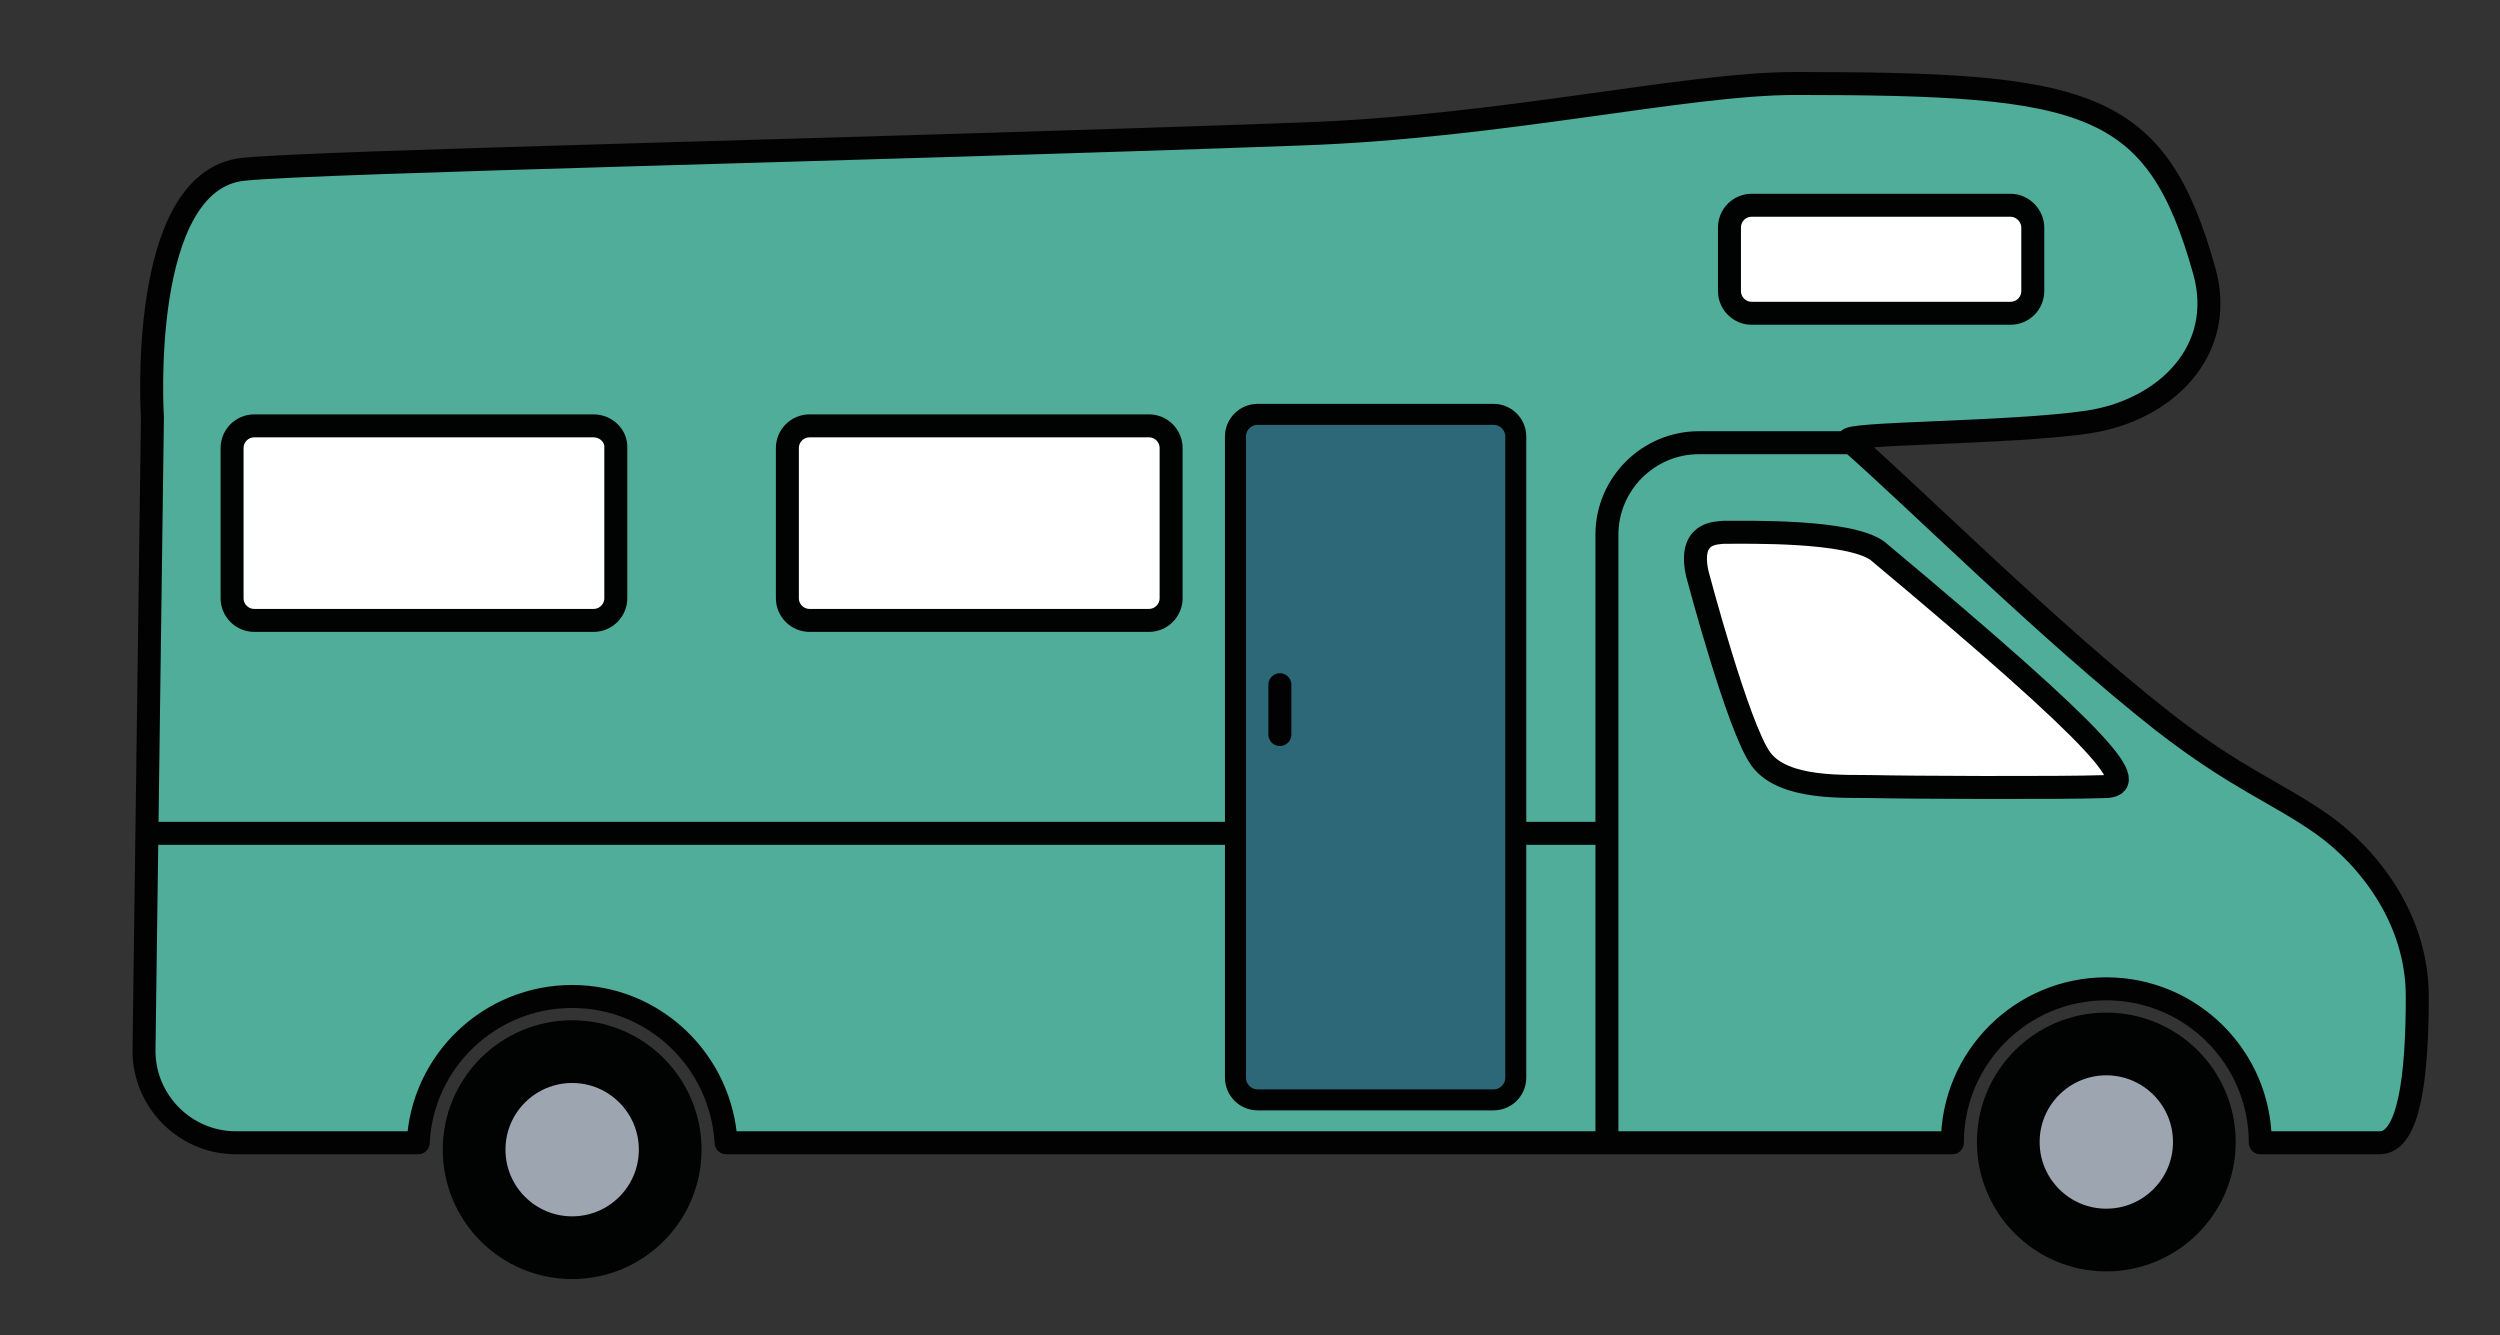
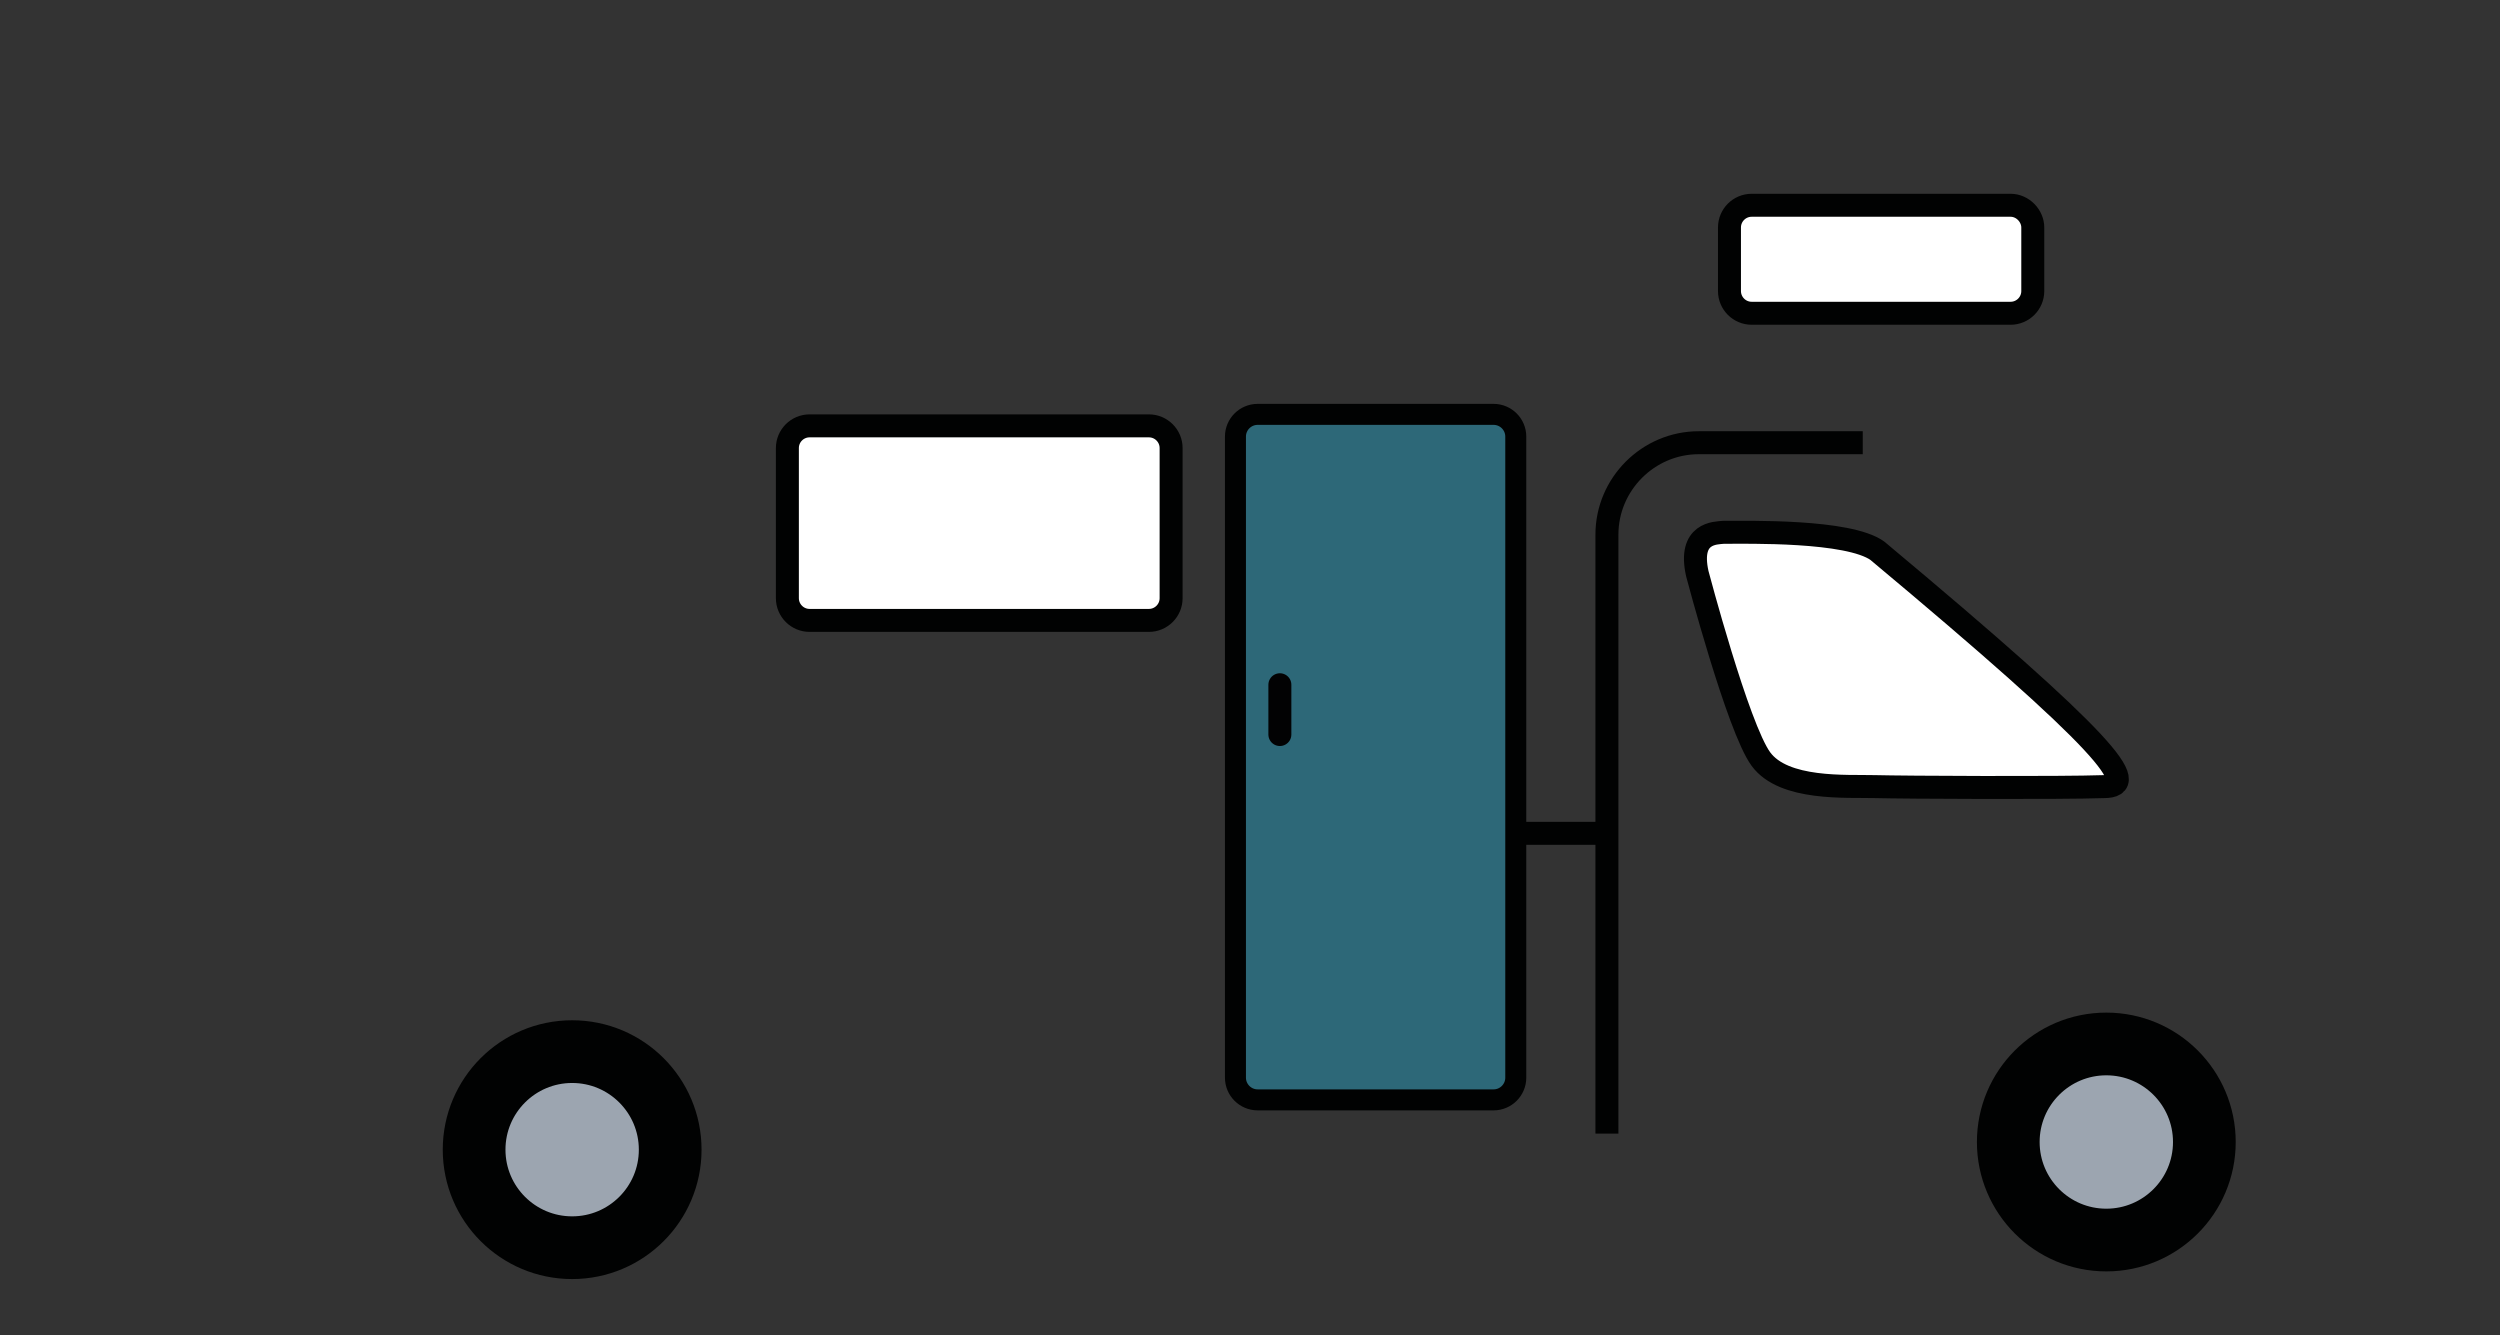
<svg xmlns="http://www.w3.org/2000/svg" version="1.1" id="Ebene_1" x="0px" y="0px" viewBox="0 0 326.4 174.3" style="enable-background:new 0 0 326.4 174.3;" xml:space="preserve">
  <rect x="0" y="0" width="326.4" height="174.3" fill="#333333" stroke="none" />
  <style type="text/css">
	.st0{fill:#4FAD99;stroke:#020203;stroke-width:3;stroke-linecap:round;stroke-linejoin:round;stroke-miterlimit:10;}
	.st1{fill:#FFFFFF;stroke:#010202;stroke-width:3;stroke-miterlimit:10;}
	.st2{fill:#2D6878;stroke:#010202;stroke-width:2.742;stroke-miterlimit:10;}
	.st3{fill:#9CA5B0;stroke:#010202;stroke-width:8.188;stroke-miterlimit:10;}
	.st4{fill:none;stroke:#020203;stroke-width:3;stroke-linecap:round;stroke-miterlimit:10;}
	.st5{fill:none;stroke:#010202;stroke-width:3;stroke-miterlimit:10;}
</style>
-   <path class="st0" d="M315.6,130.1c0-10.1-6.3-18.1-12.3-22.4c-6.1-4.3-11.1-5.9-20.9-13.5c-15-11.8-32.2-29-41-36.7  c-1.1-1,21.1-0.9,31.2-2.4c10.1-1.5,18.1-9.3,15.2-19.7c-6.3-22.5-15.2-24.5-53.4-24.5c-14.4,0-38.3,5.7-64.7,6.6  c-58,2.1-128.3,3.6-137.9,4.6c-13.9,1.4-11.9,32.4-11.9,32.4l-1.1,82.7c0,6.6,5.4,12,12,12h23.8c0.5-10.6,9.3-19.1,20.1-19.1  s19.5,8.5,20.1,19.1h160.1c0,0,0,0,0,0c0-11.1,9-20.1,20.1-20.1c11.1,0,20.1,9,20.1,20.1c0,0,0,0,0,0h15.6  C314.6,149.2,315.6,140.3,315.6,130.1z" />
  <path class="st1" d="M221.6,74.9c0,0,5.3,20.1,8.3,24.2c3,4.1,11.2,3.5,14.9,3.6c3.7,0.1,24.3,0.2,29.9,0c4.9,0,0.8-5.4-29.6-30.8  c-3.8-2.7-16.9-2.4-20.1-2.4C224,69.6,220.4,69.5,221.6,74.9z" />
  <path class="st2" d="M195,54.1h-30.8c-1.6,0-2.9,1.3-2.9,2.9v83.7c0,1.6,1.3,2.9,2.9,2.9H195c1.6,0,2.9-1.3,2.9-2.9V57  C197.9,55.4,196.6,54.1,195,54.1z" />
  <path class="st1" d="M150,55.6h-44.3c-1.6,0-2.9,1.3-2.9,2.9v19.6c0,1.6,1.3,2.9,2.9,2.9H150c1.6,0,2.9-1.3,2.9-2.9V58.5  C152.9,56.9,151.6,55.6,150,55.6z" />
  <circle class="st3" cx="275" cy="149.1" r="12.8" />
  <circle class="st3" cx="74.7" cy="150.1" r="12.8" />
  <line class="st4" x1="167.1" y1="95.9" x2="167.1" y2="89.4" />
-   <path class="st1" d="M77.5,55.6H33.2c-1.6,0-2.9,1.3-2.9,2.9v19.6c0,1.6,1.3,2.9,2.9,2.9h44.3c1.6,0,2.9-1.3,2.9-2.9V58.5  C80.5,56.9,79.1,55.6,77.5,55.6z" />
-   <line class="st5" x1="18.6" y1="108.8" x2="161.3" y2="108.8" />
  <path class="st5" d="M209.8,148V69.8c0-6.6,5.4-12,12-12h21.4" />
  <line class="st5" x1="197" y1="108.8" x2="211.1" y2="108.8" />
  <path class="st1" d="M262.5,26.8h-33.8c-1.6,0-2.9,1.3-2.9,2.9v8.3c0,1.6,1.3,2.9,2.9,2.9h33.8c1.6,0,2.9-1.3,2.9-2.9v-8.3  C265.4,28.2,264.1,26.8,262.5,26.8z" />
</svg>